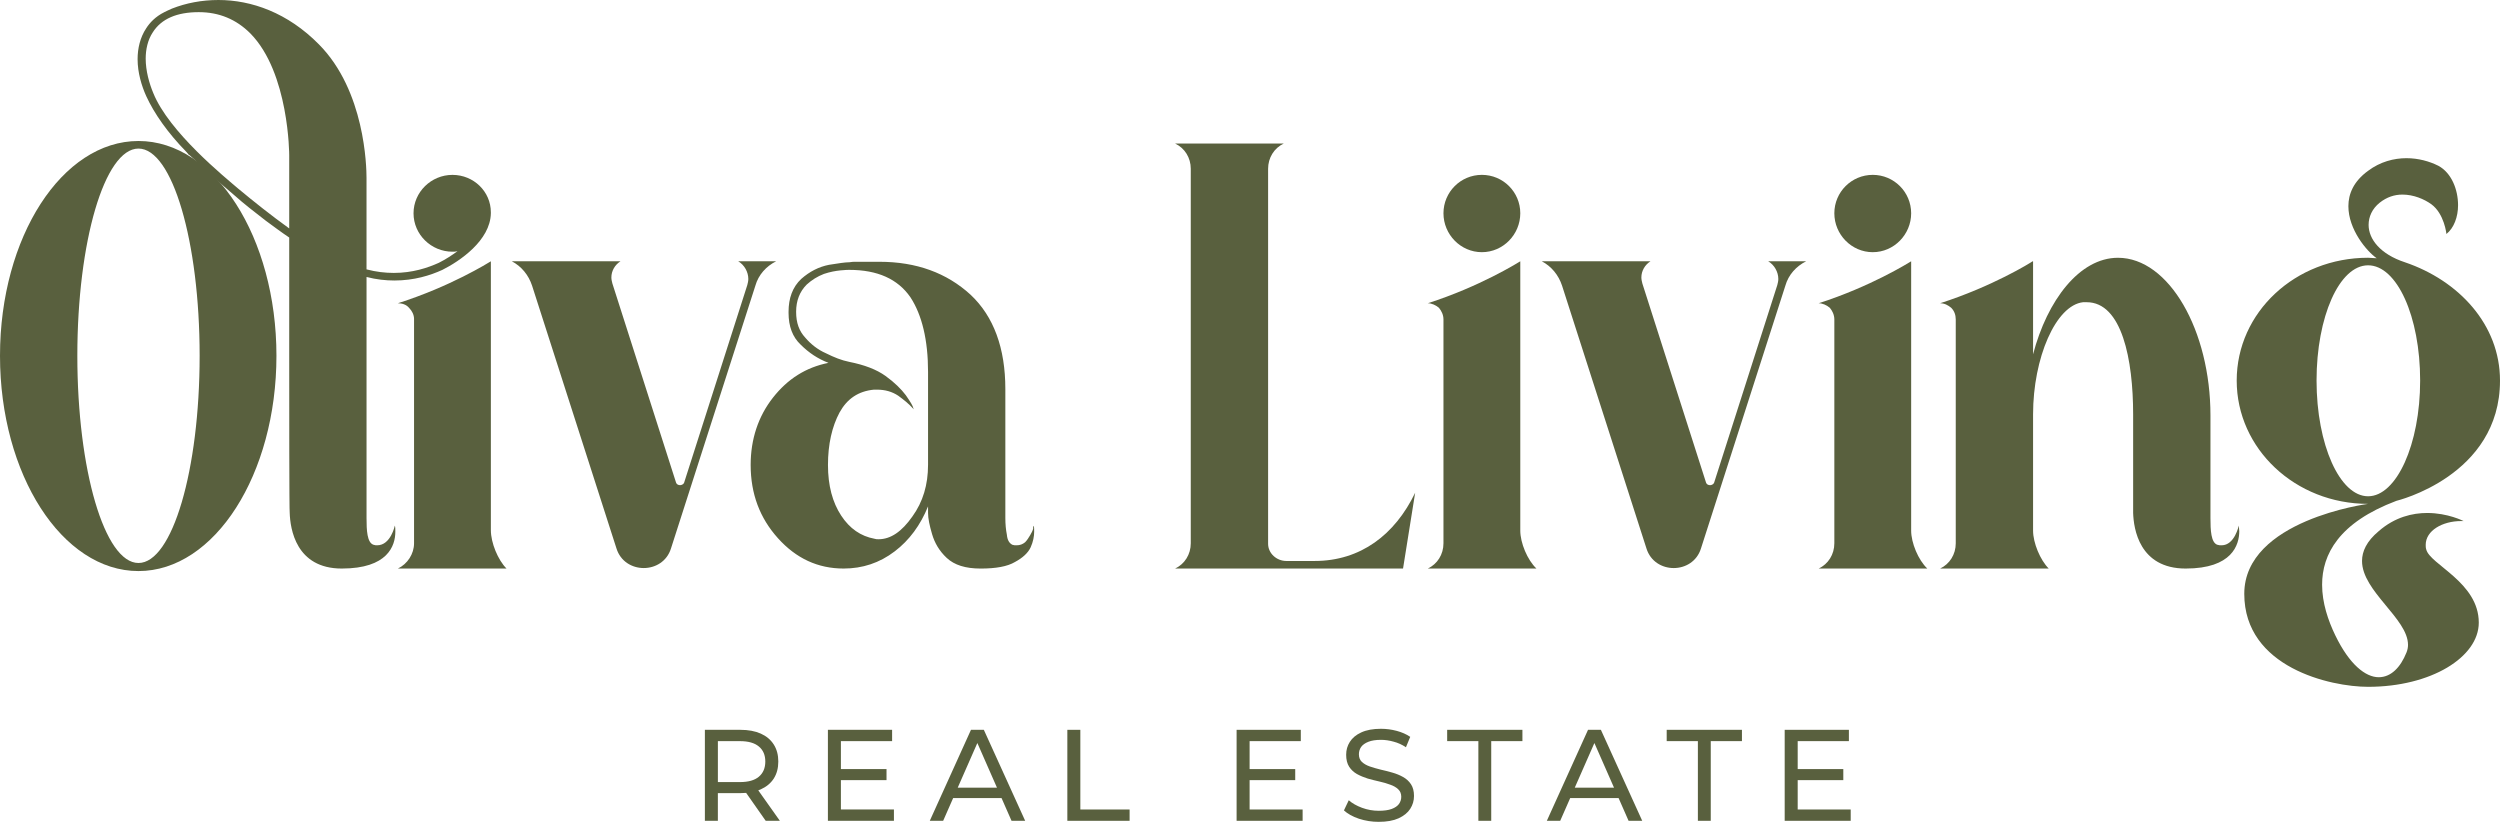
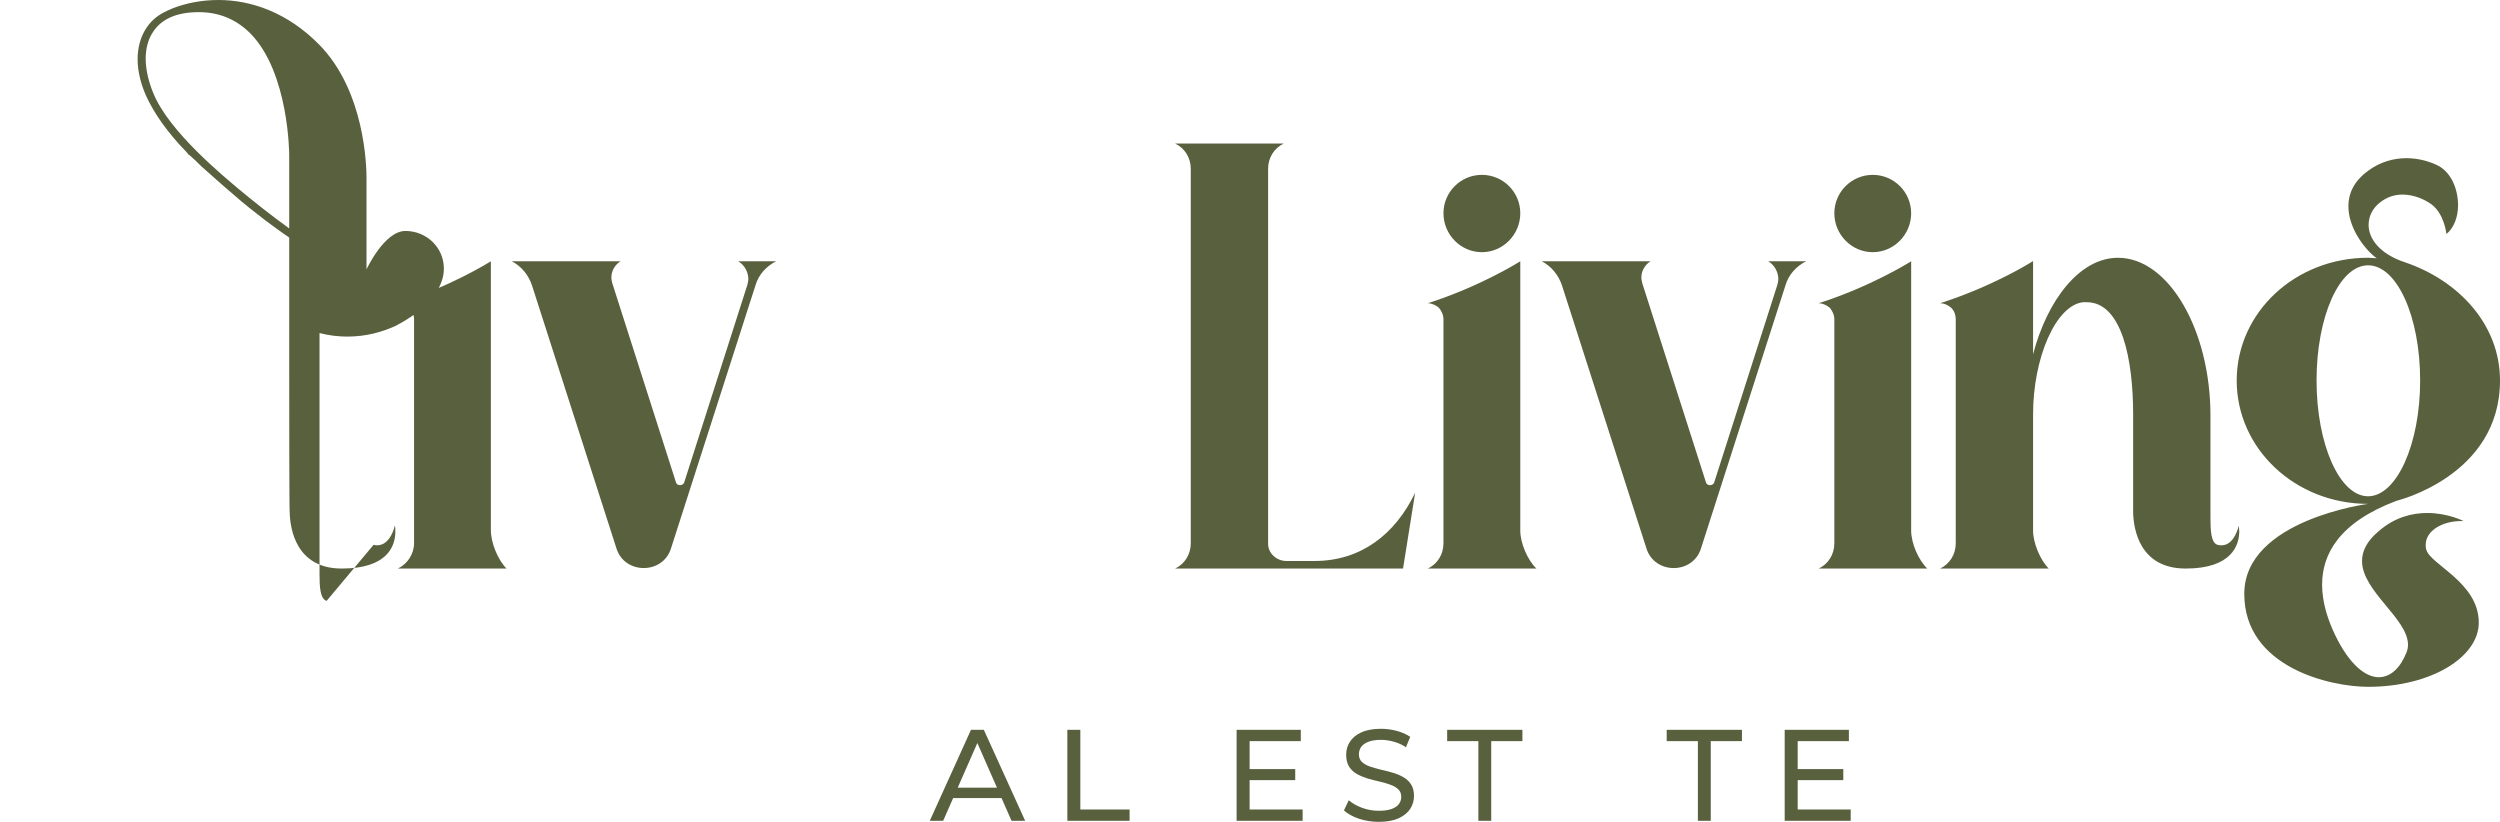
<svg xmlns="http://www.w3.org/2000/svg" id="Capa_2" data-name="Capa 2" viewBox="0 0 1848.47 607.66">
  <g id="Capa_1-2" data-name="Capa 1">
    <g>
      <path d="M1771.87,370.31c-42.6,16.07-54.93,39.61-54.93,62.03,0,13.45,4.48,26.53,9.72,37.37,10.46,21.67,22.42,31.02,32.13,31.02,8.97,0,16.07-7.1,20.55-18.31.75-1.87,1.12-3.74,1.12-5.6,0-19.43-34-39.61-34-62.03,0-7.1,3.36-14.57,12.33-22.05,11.96-10.46,25.04-13.45,35.87-13.45,15.32,0,26.91,5.98,26.91,5.98h-1.87c-13.83,0-26.16,7.1-26.16,17.56,0,1.12,0,2.24.38,3.36,2.61,11.21,38.86,24.29,38.86,54.18,0,25.41-35.13,47.46-81.84,47.46-27.65,0-91.55-14.2-91.55-68.76s91.55-66.51,91.55-66.51c-53.8,0-97.15-40.73-97.15-91.18s43.35-90.8,97.15-90.8c1.12,0,5.24.37,6.36.37-7.48-5.23-20.93-21.3-20.93-38.49,0-8.97,3.74-18.31,14.57-26.16,8.97-6.73,19.06-9.34,28.4-9.34,8.6,0,16.82,2.24,23.54,5.61,9.72,5.23,14.58,17.56,14.58,29.15,0,8.6-2.99,16.82-8.6,21.3,0,0-1.49-14.95-11.21-22.05-5.23-3.74-13.08-7.1-21.3-7.1-5.98,0-11.58,1.87-16.81,5.98-5.61,4.48-8.22,10.46-8.22,16.44,0,10.46,8.59,21.67,26.9,27.65,39.61,13.45,70.25,45.96,70.25,87.44,0,70.62-76.6,88.93-76.6,88.93ZM1712.83,281.37c0,47.46,17.19,85.57,38.11,85.57s38.49-38.12,38.49-85.57-17.19-85.2-38.49-85.2-38.11,38.12-38.11,85.2Z" style="fill: #59603e;" />
      <path d="M1639.62,402.82c1.12.37,1.87.37,2.99.37,9.72,0,12.71-14.57,12.71-14.57,0,1.12.37,2.62.37,4.11,0,10.09-5.23,27.65-39.61,27.65s-38.49-29.52-38.86-41.1v-72.87c0-40.36-8.22-82.96-34.38-82.96h-2.61c-20.18,2.24-37,41.1-37,82.96v85.95c0,8.97,5.23,21.67,11.59,28.03h-80.34c7.1-3.36,11.58-10.46,11.58-18.68v-165.54c0-3.36-1.12-6.35-3.36-8.59-2.24-1.87-4.86-3.36-8.22-3.36,38.48-12.33,66.88-29.89,68.38-31.01h.37v68.76c10.47-39.98,34.38-71.37,62.78-71.37,37.74,0,68.38,53.81,68.38,116.59v75.86c0,8.97.37,18.31,5.23,19.8Z" style="fill: #59603e;" />
      <path d="M1425.05,420.38h-80.34c7.1-3.36,11.58-10.46,11.58-18.68v-165.54c0-3.36-1.49-6.35-3.36-8.59-2.24-1.87-5.23-3.36-8.22-3.36,38.49-12.33,66.51-29.89,68.38-31.01v199.17c0,8.97,5.23,21.67,11.96,28.03ZM1384.69,186.46c-15.69,0-28.4-13.08-28.4-28.77s12.71-28.4,28.4-28.4,28.4,12.71,28.4,28.4-12.7,28.77-28.4,28.77Z" style="fill: #59603e;" />
      <path d="M1267.41,356.86l46.71-146.1c.38-1.49.75-2.99.75-4.48,0-5.23-2.99-10.46-7.47-13.08h28.02c-7.47,3.74-13.08,10.09-15.32,17.94l-62.4,194.31c-2.99,9.72-11.58,14.57-20.18,14.57s-17.19-4.86-20.18-14.57l-62.4-194.31c-2.62-7.85-7.85-14.2-14.95-17.94h80.34c-4.11,2.62-6.72,7.1-6.72,11.96,0,1.49.37,2.99.74,4.48l47.09,147.23c.37,1.12,1.49,1.87,2.99,1.87,1.12,0,2.61-.75,2.98-1.87Z" style="fill: #59603e;" />
      <path d="M1136.04,420.38h-80.34c7.1-3.36,11.58-10.46,11.58-18.68v-165.54c0-3.36-1.49-6.35-3.36-8.59-2.24-1.87-5.23-3.36-8.22-3.36,38.48-12.33,66.51-29.89,68.38-31.01v199.17c0,8.97,5.23,21.67,11.96,28.03ZM1095.68,186.46c-15.7,0-28.4-13.08-28.4-28.77s12.7-28.4,28.4-28.4,28.4,12.71,28.4,28.4-12.71,28.77-28.4,28.77Z" style="fill: #59603e;" />
      <path d="M951.07,414.78h20.92c34.01,0,59.42-19.43,74.36-50.45l-8.96,56.05h-168.53c7.1-3.36,11.58-10.46,11.58-18.68V124.81c0-8.22-4.48-15.32-11.58-18.68h80.34c-7.1,3.36-11.58,10.46-11.58,18.68v277.27c0,7.1,6.35,12.7,13.45,12.7Z" style="fill: #59603e;" />
-       <path d="M686.19,343.78v-68.76c0-23.54-4.48-42.22-13.08-55.3-9.34-13.45-24.29-20.18-45.22-20.18-.75,0-2.99,0-6.35.37-3.74.37-7.85,1.12-12.33,2.62-4.86,1.87-8.97,4.48-12.71,7.85-5.23,5.23-7.85,11.96-7.85,20.18s2.24,14.2,6.73,19.06c4.11,4.86,9.34,8.97,15.32,11.58,5.98,2.99,11.58,5.23,17.19,6.35,11.21,2.24,20.18,5.61,26.91,10.46,6.73,4.86,11.58,9.72,14.95,14.2,3.36,4.86,5.23,7.85,5.6,9.71l.37.75-.75-.75c-2.99-3.36-6.73-6.35-10.84-9.34-4.48-2.99-9.71-4.48-15.69-4.48h-2.24c-11.58,1.12-19.8,6.73-25.41,16.82-5.61,10.46-8.59,23.54-8.59,38.86s3.36,27.65,9.72,37.37c6.35,9.72,14.57,15.32,24.66,17.19,1.12.37,1.87.37,2.99.37,8.97,0,17.19-5.6,25.04-16.82,7.85-10.84,11.58-23.54,11.58-38.11ZM748.6,402.82c1.12.37,1.87.37,2.99.37,2.62,0,4.48-.75,6.35-2.24,1.49-1.49,2.62-3.36,3.74-5.23,1.12-1.87,1.87-3.36,2.24-4.86v-1.49l.37-.37v-.37c.37,1.12.37,2.62.37,4.48,0,3.36-.75,7.47-2.61,11.58-1.87,4.11-5.98,7.85-11.58,10.84-5.6,3.36-14.2,4.86-25.41,4.86s-19.43-2.61-25.04-7.85c-5.61-5.23-8.97-11.21-10.84-17.56-1.87-6.35-2.99-11.58-2.99-15.7v-4.86c-5.6,13.83-13.83,25.04-24.66,33.26-11.21,8.59-23.91,12.7-37.74,12.7-19.06,0-35.12-7.47-48.58-22.42-13.45-14.95-20.18-32.88-20.18-54.18,0-19.06,5.61-35.87,16.44-49.7,10.84-13.83,24.29-22.42,41.1-25.78-7.85-2.99-14.57-7.47-20.55-13.45-5.98-5.6-8.97-13.45-8.97-23.54v-.75c0-10.09,2.99-18.31,9.34-24.29,6.35-5.6,13.08-8.97,20.55-10.46,7.1-1.12,11.96-1.87,14.57-1.87h.37c1.87-.37,3.36-.37,4.86-.37h17.56c27.28,0,49.7,8.22,67.26,24.29,17.19,16.07,25.78,39.61,25.78,69.88v95.29c0,4.48.37,8.59,1.12,12.33.37,4.11,1.87,6.35,4.11,7.47Z" style="fill: #59603e;" />
      <path d="M505.84,356.86l46.71-146.11c.37-1.49.75-2.99.75-4.48,0-5.23-2.99-10.46-7.47-13.08h28.03c-7.47,3.74-13.08,10.09-15.32,17.94l-62.4,194.31c-2.99,9.72-11.58,14.57-20.18,14.57s-17.19-4.86-20.18-14.57l-62.4-194.31c-2.62-7.85-7.85-14.2-14.95-17.94h80.34c-4.11,2.62-6.73,7.1-6.73,11.96,0,1.49.37,2.99.75,4.48l47.08,147.23c.37,1.12,1.5,1.87,2.99,1.87,1.12,0,2.62-.75,2.99-1.87Z" style="fill: #59603e;" />
-       <path d="M276.24,402.82c1.12.37,1.87.37,2.62.37,10.09,0,13.08-14.57,13.08-14.57.37,1.12.37,2.62.37,4.48,0,10.46-5.61,27.28-39.61,27.28s-38.11-29.52-38.49-41.1c-.37-.75-.37-81.83-.37-120.32v-83.33c-5.61-3.74-11.58-8.22-17.19-12.33-8.22-6.35-16.44-12.7-23.54-19.06-9.72-8.22-17.94-15.69-24.29-21.3-2.99-2.99-5.6-5.6-7.85-7.47-.37-.37-.75-.75-1.49-1.12-1.12-1.49-1.87-2.24-2.24-2.61-13.08-13.45-23.17-27.65-29.15-40.73-3.36-7.47-6.35-17.19-6.35-27.28,0-7.85,1.87-16.07,6.35-22.79,2.62-4.11,6.73-8.59,13.45-11.96,0,0,3.74-1.87,5.6-2.62,10.46-4.11,22.05-6.35,34.38-6.35,24.29,0,51.19,9.34,74.36,32.88,34,34.38,35.12,90.43,35.12,98.65v67.64c7.1,1.87,13.83,2.62,20.18,2.62,13.83,0,25.04-3.74,33.26-7.47,5.23-2.61,9.71-5.61,13.83-8.59-1.49.37-2.62.37-3.74.37-15.69,0-28.77-12.7-28.77-28.4s13.08-28.4,28.77-28.4,28.4,12.33,28.4,27.65v.75c-.37,20.18-23.17,35.5-35.87,41.85-8.97,4.11-20.93,7.85-35.5,7.85-6.35,0-13.45-.75-20.55-2.62v178.24c0,8.97.37,18.31,5.23,19.8ZM176.47,139.75c11.21,9.34,23.92,19.43,37.37,29.15v-54.18s0-60.91-28.77-90.05c-10.46-10.46-23.17-15.69-38.11-15.69-16.07,0-27.65,4.86-34.01,14.95-3.74,5.61-5.23,12.71-5.23,19.43,0,8.97,2.62,18.31,5.6,25.41,11.58,28.77,52.69,62.03,63.15,71ZM374.52,420.38h-80.34c7.1-3.36,11.96-10.84,11.96-18.68v-165.91c0-2.99-1.49-5.98-3.74-8.22-1.87-2.24-4.86-3.36-8.22-3.36,38.86-12.33,66.89-29.89,68.76-31.01v198.79c0,9.34,5.23,22.05,11.58,28.4Z" style="fill: #59603e;" />
-       <path d="M102.39,104.25c56.43,0,102.01,71.37,102.01,158.81s-45.59,159.18-102.01,159.18S0,350.88,0,263.06,45.96,104.25,102.39,104.25ZM102.39,416.27c25.04,0,45.22-68.76,45.22-153.21s-20.18-153.21-45.22-153.21-45.21,68.76-45.21,153.21,20.18,153.21,45.21,153.21Z" style="fill: #59603e;" />
+       <path d="M276.24,402.82c1.12.37,1.87.37,2.62.37,10.09,0,13.08-14.57,13.08-14.57.37,1.12.37,2.62.37,4.48,0,10.46-5.61,27.28-39.61,27.28s-38.11-29.52-38.49-41.1c-.37-.75-.37-81.83-.37-120.32v-83.33c-5.61-3.74-11.58-8.22-17.19-12.33-8.22-6.35-16.44-12.7-23.54-19.06-9.72-8.22-17.94-15.69-24.29-21.3-2.99-2.99-5.6-5.6-7.85-7.47-.37-.37-.75-.75-1.49-1.12-1.12-1.49-1.87-2.24-2.24-2.61-13.08-13.45-23.17-27.65-29.15-40.73-3.36-7.47-6.35-17.19-6.35-27.28,0-7.85,1.87-16.07,6.35-22.79,2.62-4.11,6.73-8.59,13.45-11.96,0,0,3.74-1.87,5.6-2.62,10.46-4.11,22.05-6.35,34.38-6.35,24.29,0,51.19,9.34,74.36,32.88,34,34.38,35.12,90.43,35.12,98.65v67.64s13.08-28.4,28.77-28.4,28.4,12.33,28.4,27.65v.75c-.37,20.18-23.17,35.5-35.87,41.85-8.97,4.11-20.93,7.85-35.5,7.85-6.35,0-13.45-.75-20.55-2.62v178.24c0,8.97.37,18.31,5.23,19.8ZM176.47,139.75c11.21,9.34,23.92,19.43,37.37,29.15v-54.18s0-60.91-28.77-90.05c-10.46-10.46-23.17-15.69-38.11-15.69-16.07,0-27.65,4.86-34.01,14.95-3.74,5.61-5.23,12.71-5.23,19.43,0,8.97,2.62,18.31,5.6,25.41,11.58,28.77,52.69,62.03,63.15,71ZM374.52,420.38h-80.34c7.1-3.36,11.96-10.84,11.96-18.68v-165.91c0-2.99-1.49-5.98-3.74-8.22-1.87-2.24-4.86-3.36-8.22-3.36,38.86-12.33,66.89-29.89,68.76-31.01v198.79c0,9.34,5.23,22.05,11.58,28.4Z" style="fill: #59603e;" />
      <path d="M1328.32,568.65h34.6v8.17h-34.6v-8.17ZM1329.19,598.53h39.2v8.36h-48.81v-67.27h47.47v8.36h-37.86v50.55Z" style="fill: #59603e;" />
      <path d="M1255.39,606.89v-58.91h-23.06v-8.36h55.64v8.36h-23.06v58.91h-9.52Z" style="fill: #59603e;" />
-       <path d="M1143.71,606.89l30.46-67.27h9.51l30.56,67.27h-10.09l-27.2-61.89h3.85l-27.2,61.89h-9.89ZM1156.68,590.08l2.59-7.69h37.86l2.79,7.69h-43.24Z" style="fill: #59603e;" />
      <path d="M1093.09,606.89v-58.91h-23.07v-8.36h55.64v8.36h-23.06v58.91h-9.51Z" style="fill: #59603e;" />
      <path d="M1019.45,607.66c-5.13,0-10.03-.77-14.7-2.31-4.68-1.6-8.37-3.65-11.06-6.15l3.56-7.5c2.56,2.24,5.83,4.1,9.8,5.57,3.97,1.47,8.11,2.21,12.4,2.21,3.91,0,7.08-.45,9.51-1.34,2.44-.9,4.23-2.11,5.38-3.65,1.16-1.6,1.73-3.39,1.73-5.38,0-2.31-.77-4.16-2.3-5.57-1.48-1.41-3.43-2.53-5.87-3.36-2.37-.9-4.99-1.67-7.88-2.31-2.88-.64-5.79-1.38-8.74-2.21-2.88-.9-5.54-2.02-7.98-3.36-2.37-1.34-4.29-3.14-5.76-5.38-1.48-2.31-2.21-5.25-2.21-8.84s.89-6.63,2.69-9.51c1.86-2.95,4.68-5.29,8.45-7.02,3.85-1.79,8.72-2.69,14.61-2.69,3.91,0,7.79.51,11.63,1.54,3.84,1.03,7.17,2.5,9.99,4.42l-3.17,7.69c-2.88-1.92-5.92-3.3-9.13-4.13-3.2-.9-6.31-1.35-9.32-1.35-3.78,0-6.89.48-9.32,1.44-2.43.96-4.23,2.24-5.38,3.84-1.09,1.6-1.63,3.4-1.63,5.38,0,2.37.73,4.26,2.21,5.67,1.53,1.41,3.49,2.53,5.86,3.36,2.43.83,5.09,1.6,7.97,2.31,2.89.64,5.77,1.38,8.65,2.21,2.95.83,5.61,1.92,7.98,3.27,2.43,1.35,4.39,3.14,5.86,5.38,1.47,2.24,2.21,5.12,2.21,8.65s-.93,6.57-2.79,9.51c-1.85,2.88-4.74,5.22-8.65,7.01-3.84,1.73-8.71,2.59-14.6,2.59Z" style="fill: #59603e;" />
      <path d="M923.07,568.65h34.6v8.17h-34.6v-8.17ZM923.94,598.53h39.2v8.36h-48.81v-67.27h47.47v8.36h-37.86v50.55Z" style="fill: #59603e;" />
      <path d="M789.18,606.89v-67.27h9.61v58.91h36.42v8.36h-46.03Z" style="fill: #59603e;" />
      <path d="M687.47,606.89l30.46-67.27h9.51l30.56,67.27h-10.09l-27.19-61.89h3.84l-27.2,61.89h-9.9ZM700.45,590.08l2.59-7.69h37.86l2.79,7.69h-43.24Z" style="fill: #59603e;" />
-       <path d="M620.88,568.65h34.6v8.17h-34.6v-8.17ZM621.75,598.53h39.21v8.36h-48.82v-67.27h47.47v8.36h-37.86v50.55Z" style="fill: #59603e;" />
-       <path d="M521.18,606.89v-67.27h26.23c5.89,0,10.92.93,15.09,2.79,4.16,1.86,7.37,4.55,9.61,8.07,2.24,3.52,3.36,7.72,3.36,12.59s-1.12,9.07-3.36,12.59c-2.24,3.46-5.45,6.12-9.61,7.98-4.17,1.86-9.19,2.79-15.09,2.79h-20.95l4.32-4.42v24.89h-9.61ZM566.15,606.89l-17.11-24.41h10.28l17.3,24.41h-10.47ZM530.79,582.97l-4.32-4.71h20.66c6.15,0,10.8-1.31,13.93-3.94,3.2-2.69,4.8-6.44,4.8-11.24s-1.6-8.52-4.8-11.15c-3.14-2.63-7.78-3.94-13.93-3.94h-20.66l4.32-4.8v39.78Z" style="fill: #59603e;" />
    </g>
  </g>
</svg>